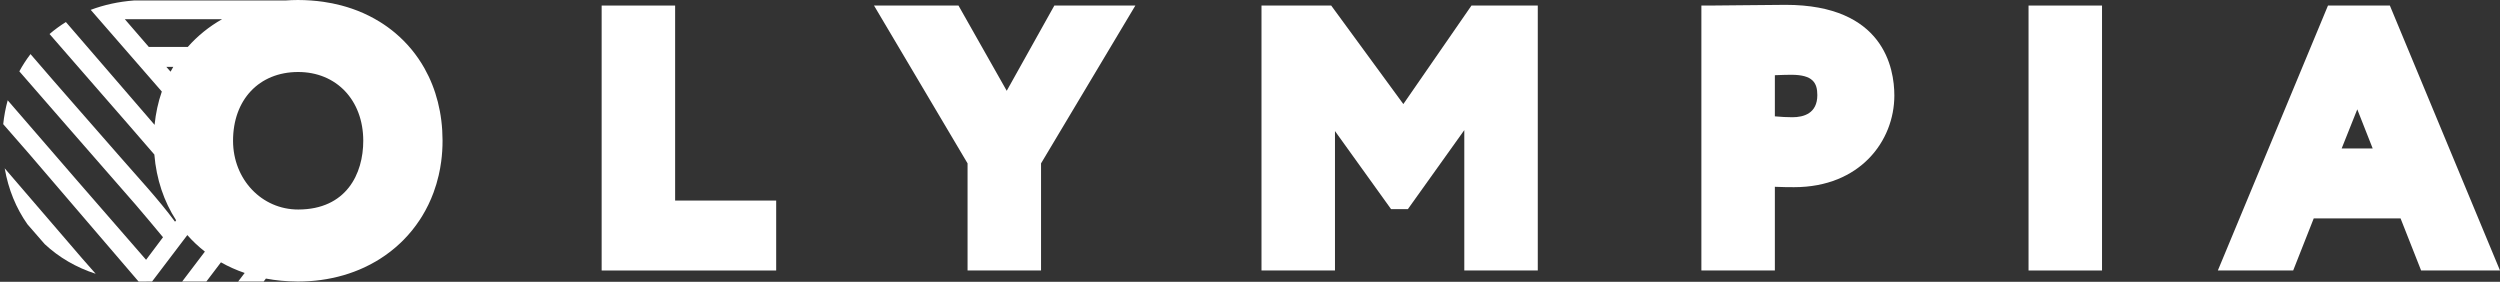
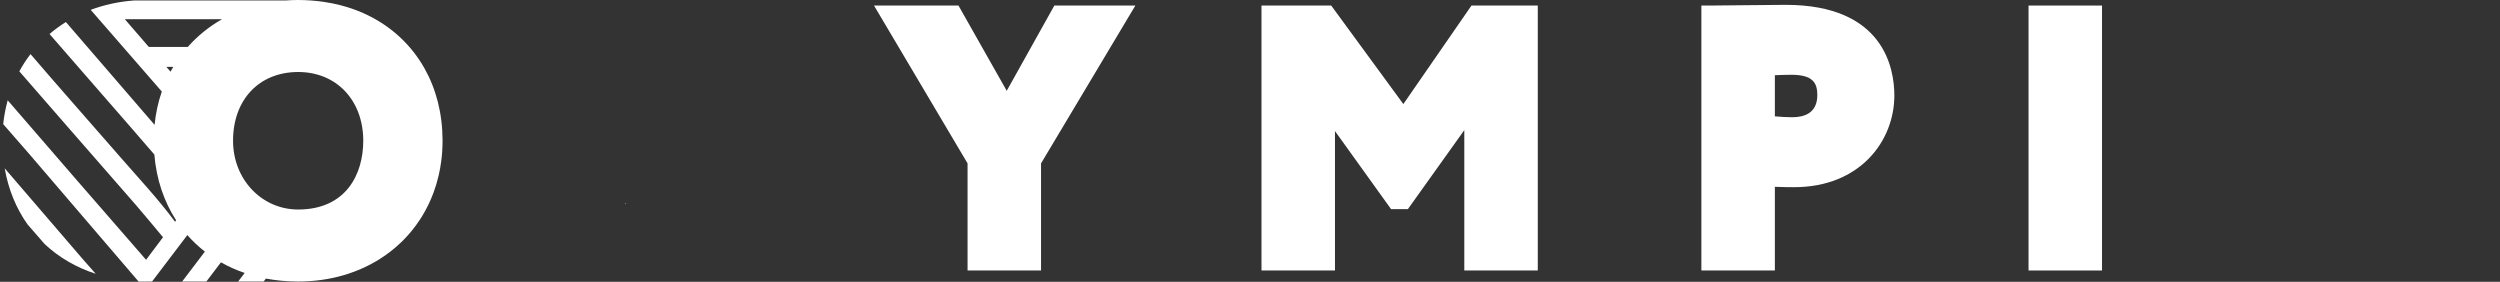
<svg xmlns="http://www.w3.org/2000/svg" id="Слой_1" x="0px" y="0px" viewBox="0 0 1596.213 179.945" style="enable-background:new 0 0 1596.213 179.945;" xml:space="preserve">
  <rect x="0" y="0" width="1596.213" height="179.945" fill="#333333" stroke="none" />
  <style type="text/css"> .st0{fill:#FFFFFF;} </style>
  <g>
    <g>
      <g>
        <path class="st0" d="M399.74,129.781c-0.087,0.199-0.174,0.398-0.26,0.596c-0.117-0.116-0.233-0.232-0.349-0.348 c0.198-0.087,0.397-0.175,0.595-0.263L399.74,129.781z" />
      </g>
    </g>
    <g>
      <g>
-         <polygon class="st0" points="431.06,3.545 384.143,3.545 384.143,172.707 495.578,172.707 495.578,128.053 431.06,128.053 " />
        <polygon class="st0" points="642.783,57.972 611.975,3.545 558.044,3.545 617.771,104.307 617.771,172.707 664.688,172.707 664.688,104.317 724.908,3.545 673.18,3.545 " />
        <polygon class="st0" points="896.013,66.453 849.953,3.545 805.445,3.545 805.445,172.707 852.362,172.707 852.362,83.679 888.189,133.544 898.891,133.544 934.933,83.082 934.933,172.707 981.85,172.707 981.85,3.545 939.515,3.545 " />
-         <path class="st0" d="M1140.101,3.092c-6.623,0-17.69,0.133-27.858,0.254c-8.595,0.103-16.542,0.199-20.586,0.199h-5.348v169.161 h46.917v-53.441c4.79,0.241,9.746,0.241,12.309,0.241c42.004,0,63.981-29.454,63.981-58.546 C1209.515,43.561,1202.75,3.092,1140.101,3.092z M1160.334,60.734c0,11.671-8.663,14.12-15.931,14.12 c-3.337,0-7.292-0.205-11.178-0.567V48.022c0.494-0.018,0.969-0.037,1.43-0.053c3.458-0.127,6.026-0.223,9.068-0.223 C1157.509,47.745,1160.334,52.937,1160.334,60.734z" />
+         <path class="st0" d="M1140.101,3.092c-6.623,0-17.69,0.133-27.858,0.254c-8.595,0.103-16.542,0.199-20.586,0.199h-5.348v169.161 h46.917v-53.441c4.79,0.241,9.746,0.241,12.309,0.241c42.004,0,63.981-29.454,63.981-58.546 C1209.515,43.561,1202.75,3.092,1140.101,3.092M1160.334,60.734c0,11.671-8.663,14.12-15.931,14.12 c-3.337,0-7.292-0.205-11.178-0.567V48.022c0.494-0.018,0.969-0.037,1.43-0.053c3.458-0.127,6.026-0.223,9.068-0.223 C1157.509,47.745,1160.334,52.937,1160.334,60.734z" />
        <rect x="1295.193" y="3.545" class="st0" width="46.917" height="169.161" />
-         <path class="st0" d="M1525.892,3.545h-39.509l-70.323,169.161h48.1l13.13-33.278h55.429l13.13,33.278h50.363L1525.892,3.545z M1514.921,94.775h-19.796l9.962-24.964L1514.921,94.775z" />
      </g>
    </g>
  </g>
  <g>
    <path class="st0" d="M3.001,107.469c2.319,13.436,7.3,25.482,14.503,35.715c3.678,4.217,7.345,8.444,11.021,12.662 c9.023,8.43,20.014,14.898,32.567,18.959c-2.808-3.148-5.616-6.316-8.387-9.525C36.089,146.05,19.582,126.728,3.001,107.469z" />
    <path class="st0" d="M271.05,43.668c-0.003-0.008-0.007-0.015-0.01-0.023c0,0.001-0.001,0.001-0.002,0.002 c-4.885-8.681-11.205-16.296-18.75-22.628c0-0.001,0.001-0.002,0.002-0.002c-0.055-0.046-0.113-0.09-0.168-0.136 c-0.69-0.576-1.388-1.143-2.099-1.698c-0.125-0.098-0.252-0.193-0.377-0.29c-0.672-0.518-1.35-1.03-2.039-1.529 c-0.197-0.143-0.398-0.282-0.596-0.423c-0.628-0.447-1.26-0.889-1.903-1.32c-0.272-0.183-0.55-0.359-0.825-0.539 c-0.591-0.386-1.182-0.77-1.784-1.142c-0.07-0.043-0.137-0.089-0.207-0.132c-0.001,0.002-0.003,0.004-0.004,0.006 c-4.364-2.68-9.017-5.011-13.945-6.945v0c0,0-0.001,0-0.001,0c-0.954-0.374-1.922-0.725-2.896-1.07 c-0.284-0.101-0.567-0.204-0.854-0.302c-0.946-0.325-1.901-0.635-2.865-0.933c-0.28-0.086-0.561-0.169-0.843-0.253 c-1.022-0.305-2.049-0.6-3.09-0.874c-0.034-0.009-0.068-0.017-0.102-0.025c-3.595-0.94-7.306-1.689-11.121-2.243 c-0.032-0.005-0.063-0.01-0.095-0.015c-1.213-0.175-2.438-0.326-3.671-0.461c-0.138-0.015-0.277-0.03-0.416-0.045 c-1.246-0.132-2.5-0.245-3.766-0.335c0,0,0,0,0,0h0c-2.768-0.197-5.574-0.317-8.436-0.311c-2.715,0.005-5.389,0.113-8.024,0.311 c-32.192,0-65.084,0-96.667,0C75.676,1.046,66.43,3.093,57.918,6.289C73.034,23.693,88.18,41.07,103.319,58.454 c-2.323,6.683-3.88,13.803-4.63,21.266c-1.472-1.712-2.938-3.428-4.411-5.139C76.899,54.392,59.502,34.219,42.074,14.074 c-3.696,2.298-7.184,4.851-10.448,7.641c22.232,25.71,44.749,51.183,66.918,76.95c1.312,15.861,6.16,30.059,13.901,41.977 c-0.229,0.31-0.453,0.615-0.686,0.931c-10.751-14.531-23.362-27.961-35.228-41.597C57.531,78.145,38.317,56.514,19.48,34.538 c-2.647,3.461-5.032,7.138-7.135,11.013c10.28,11.773,20.552,23.551,30.787,35.351c14.425,16.629,29.006,33.121,43.436,49.744 c6.002,6.915,11.791,14.013,17.51,20.83c-3.738,4.979-7.102,9.461-10.811,14.402C63.709,132.018,34.286,98.057,4.916,64.037 c-1.348,4.883-2.311,9.97-2.863,15.233c5.581,6.367,11.174,12.723,16.7,19.137c14.552,16.889,29.028,33.842,43.521,50.781 l26.263,30.628l8.558-0.072c7.501-9.88,15.009-19.769,22.514-29.654c3.386,3.853,7.136,7.376,11.207,10.549 c-4.835,6.369-9.67,12.737-14.505,19.106h15.458c3.1-4.083,6.204-8.171,9.306-12.256c4.735,2.685,9.802,4.952,15.152,6.789 c-1.396,1.827-2.792,3.654-4.176,5.467h16.304c0.471-0.624,0.95-1.26,1.423-1.887c6.29,1.193,12.89,1.832,19.756,1.878 c-0.002,0.003-0.005,0.006-0.007,0.01h1.021c1.124-0.002,2.24-0.026,3.351-0.062c0.33-0.011,0.657-0.027,0.985-0.04 c0.807-0.033,1.611-0.074,2.41-0.125c0.339-0.021,0.678-0.043,1.017-0.068c0.874-0.063,1.743-0.138,2.607-0.222 c0.223-0.022,0.448-0.039,0.671-0.062c1.093-0.113,2.178-0.242,3.255-0.388c0.038-0.005,0.076-0.008,0.114-0.013 c0.001-0.001,0.002-0.002,0.003-0.004c9.919-1.354,19.185-4.08,27.614-8.001c0.062-0.029,0.123-0.057,0.185-0.086 c2.531-1.184,4.986-2.476,7.361-3.871c0.045-0.026,0.09-0.053,0.135-0.08c0.762-0.449,1.516-0.909,2.26-1.38 c0.027-0.017,0.054-0.034,0.081-0.051c2.326-1.473,4.567-3.048,6.722-4.72c0.047-0.036,0.094-0.073,0.14-0.109 c2.148-1.674,4.209-3.445,6.176-5.308c0.03-0.028,0.059-0.057,0.089-0.085c0.637-0.605,1.264-1.219,1.881-1.843 c0.018-0.018,0.035-0.035,0.052-0.053c1.91-1.935,3.723-3.961,5.437-6.072c0.03-0.037,0.06-0.074,0.09-0.111 c1.712-2.117,3.323-4.319,4.827-6.603c0.011-0.017,0.022-0.034,0.033-0.05c0.497-0.755,0.982-1.519,1.456-2.292 c0.005-0.008,0.01-0.016,0.015-0.025c1.439-2.35,2.768-4.781,3.984-7.287c0.012-0.026,0.025-0.052,0.038-0.077 c1.216-2.511,2.317-5.097,3.299-7.753c0,0,0,0,0,0c1.312-3.551,2.41-7.228,3.283-11.018c0.004-0.019,0.009-0.039,0.013-0.058 c0.652-2.841,1.178-5.745,1.571-8.709c0,0,0,0,0,0c0.578-4.356,0.877-8.836,0.868-13.43 C282.535,72.383,278.438,56.804,271.05,43.668z M108.898,45.758c-0.863-0.986-1.744-1.993-2.673-3.052c1.436,0,2.91,0,4.401,0 C110.03,43.709,109.454,44.727,108.898,45.758z M119.883,29.987c-8.573,0-16.934,0-24.853,0 c-4.86-5.692-9.867-11.329-15.335-17.733c19.691,0,40.847,0,62.11,0C133.464,16.98,126.087,22.958,119.883,29.987z M190.454,133.773c-23.31,0.047-41.608-19.2-41.657-43.817c-0.053-26.26,16.618-43.936,41.481-43.986 c24.477-0.049,41.608,17.969,41.659,43.819C231.981,111.013,221.105,133.712,190.454,133.773z" />
  </g>
</svg>